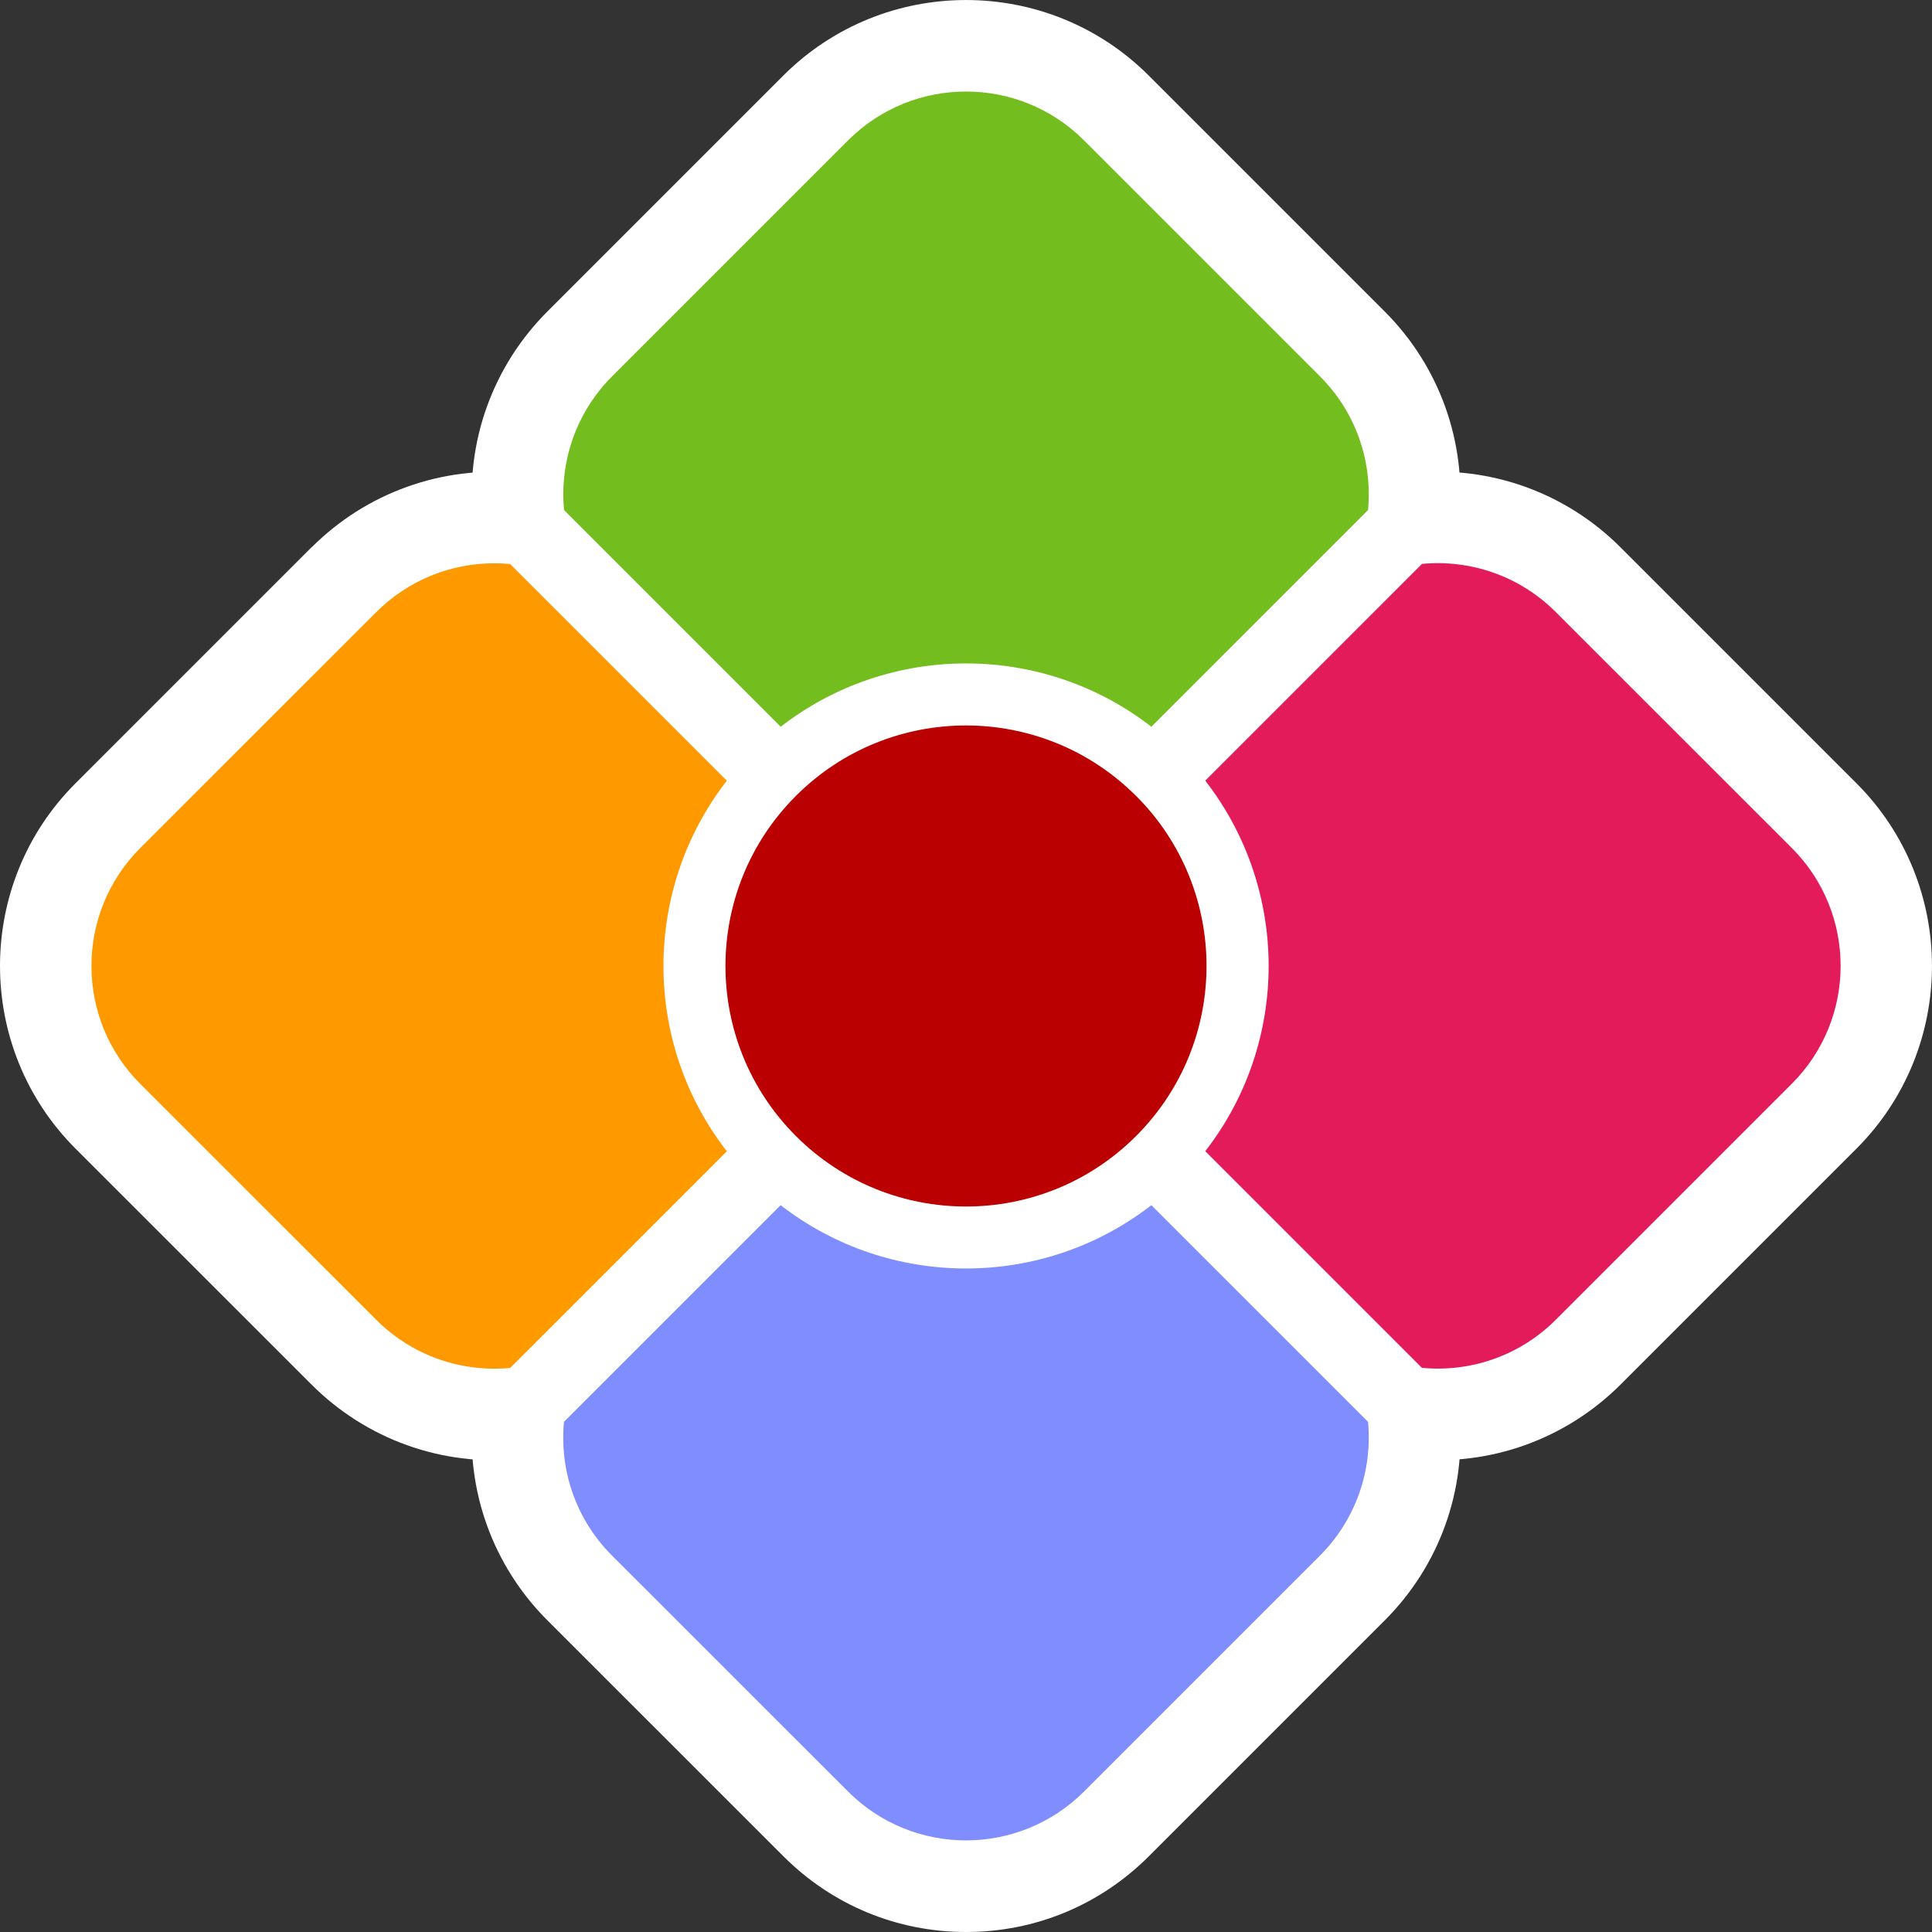
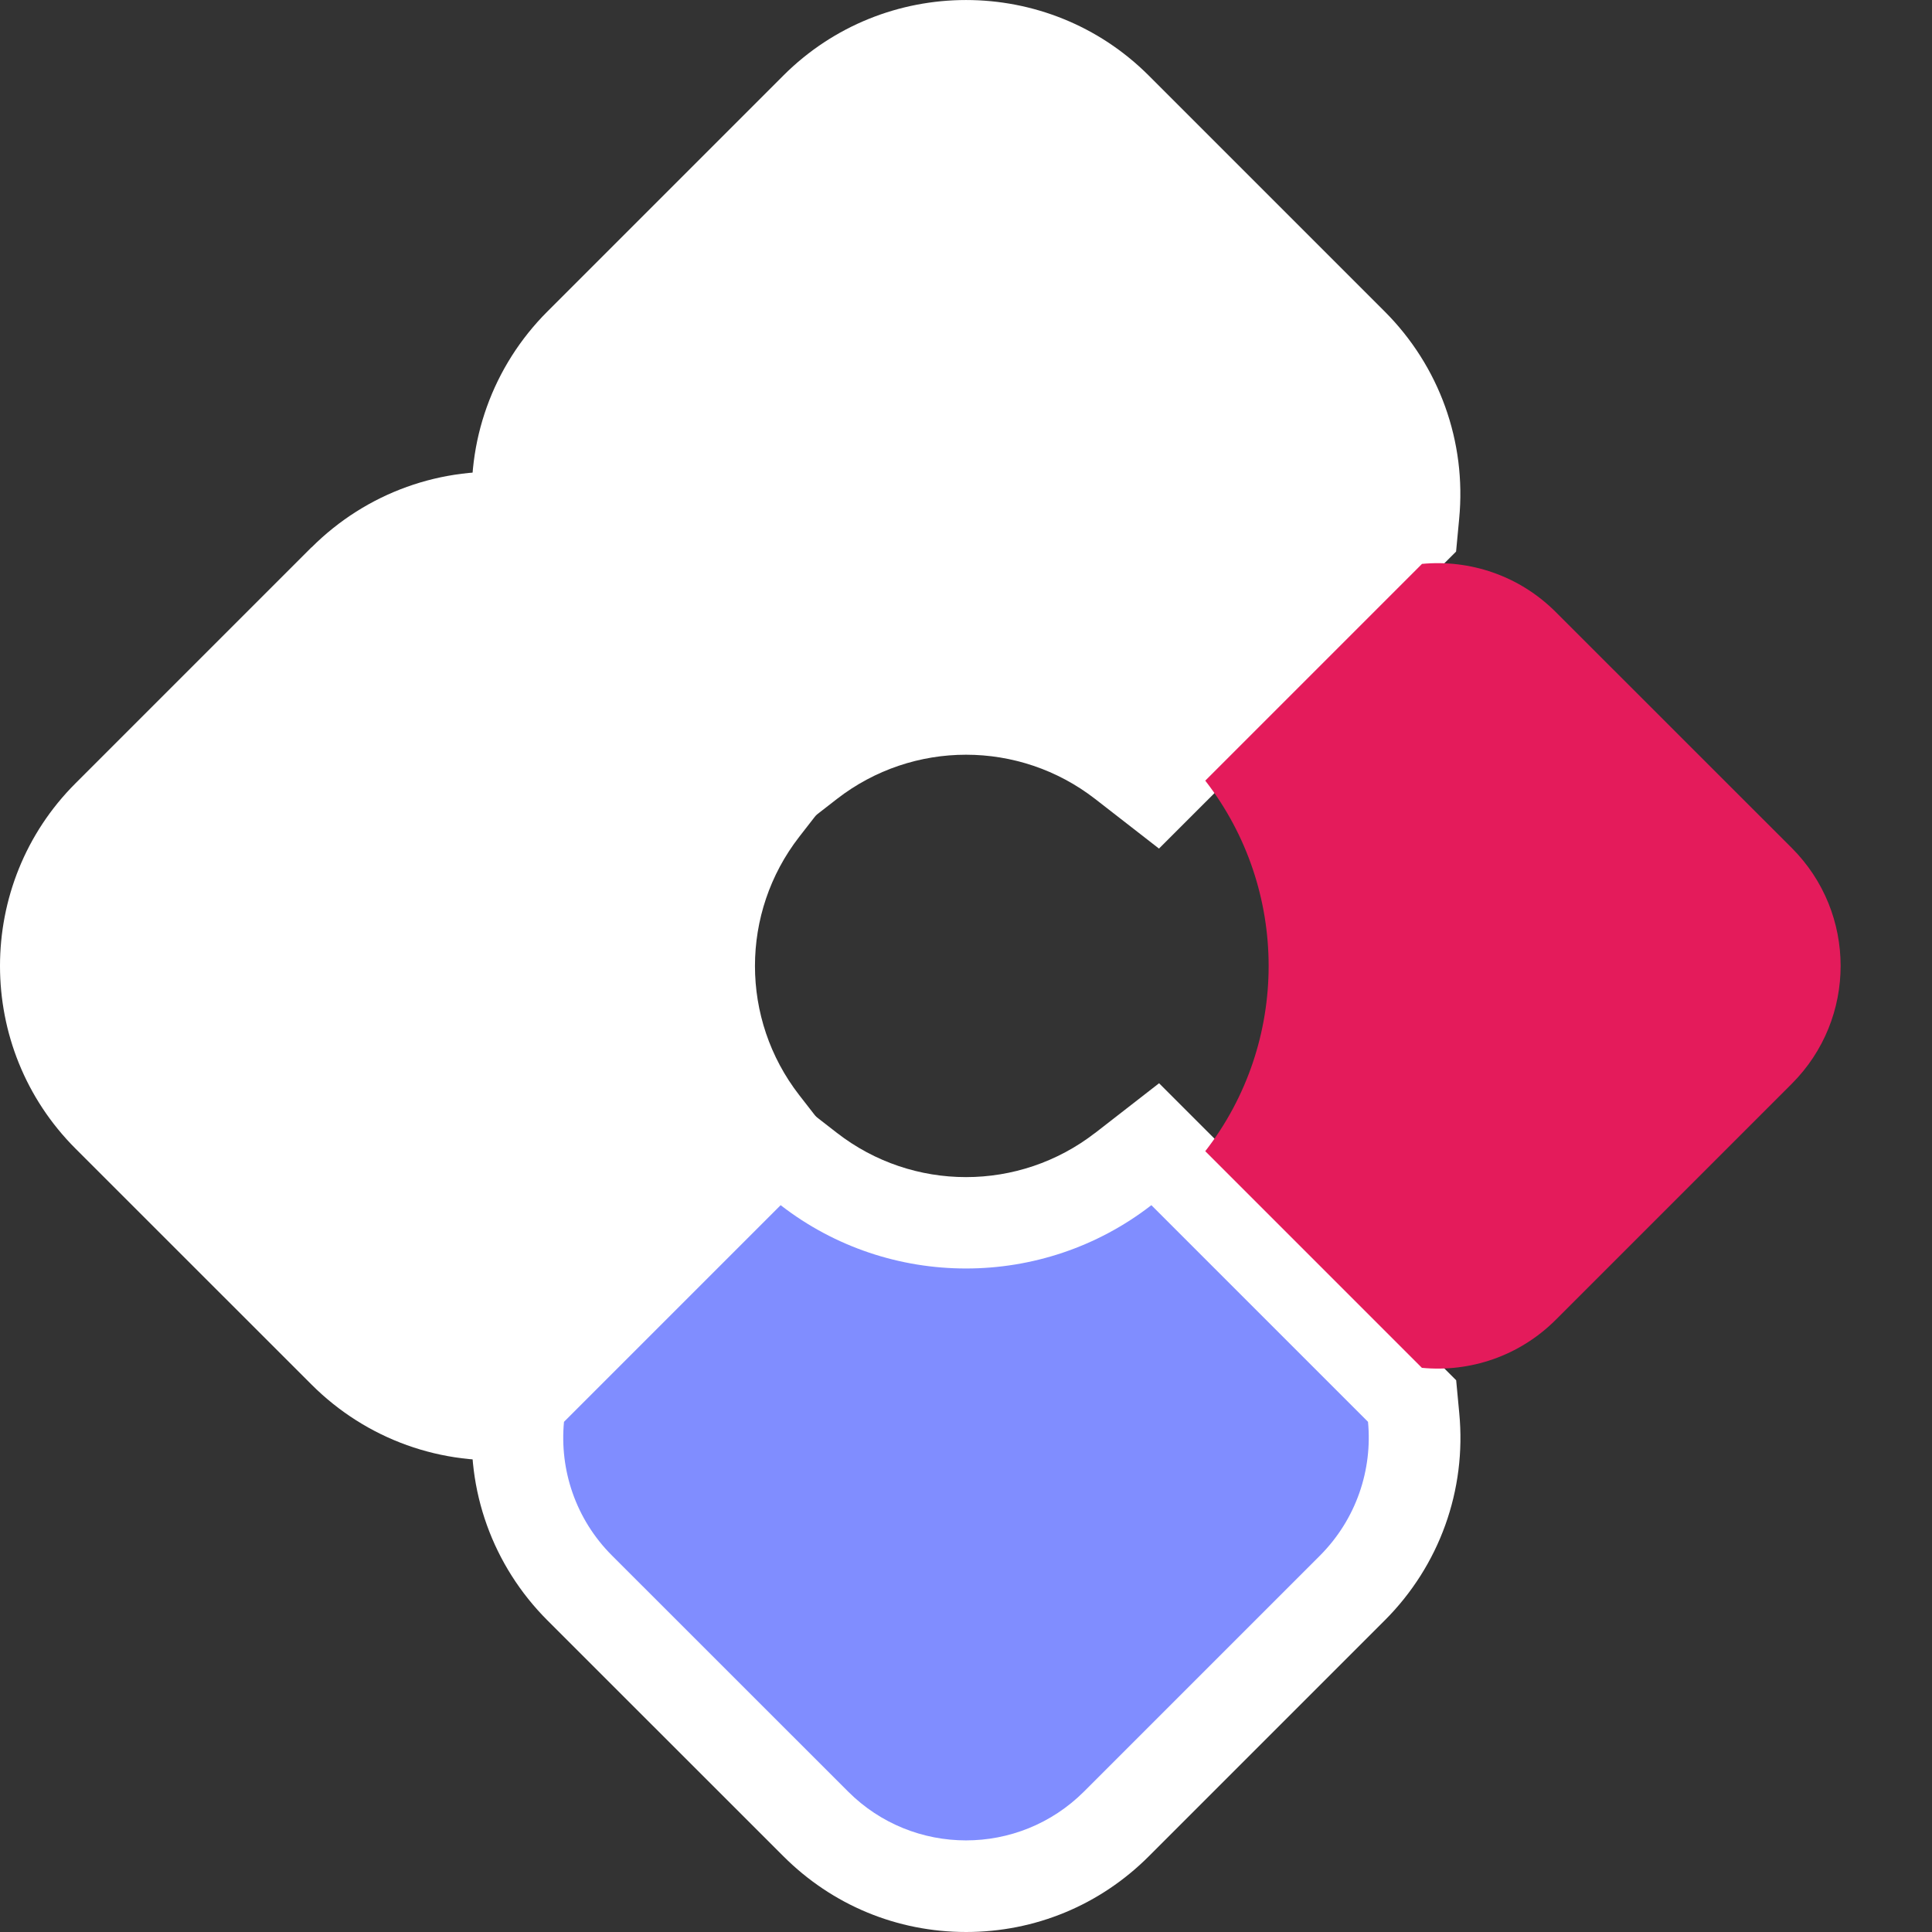
<svg xmlns="http://www.w3.org/2000/svg" id="_レイヤー_2" viewBox="0 0 238.01 238.01">
  <rect x="0" y="0" width="238.01" height="238.01" fill="#333333" stroke="none" />
  <defs>
    <style>.cls-1{fill:#73be1e;}.cls-2{fill:#fff;}.cls-3{fill:#808dff;}.cls-4{fill:#ba0000;}.cls-5{fill:#f90;}.cls-6{fill:#e41b5b;}</style>
  </defs>
  <g id="_レイヤー_1-2">
    <path class="cls-2" d="M96.5,9.31l-29.06,29.06c-6.74,6.74-10.09,16.05-9.18,25.54l.38,4.04,36.6,36.59,7.86-6.11c9.37-7.27,22.45-7.27,31.82,0l7.86,6.11,36.6-36.59.38-4.04c.91-9.49-2.44-18.8-9.18-25.54l-29.06-29.06c-12.41-12.41-32.61-12.41-45.02,0Z" />
    <path class="cls-2" d="M38.37,67.43s-29.06,29.06-29.06,29.06c-6.21,6.2-9.31,14.35-9.31,22.51s3.1,16.3,9.31,22.51l29.07,29.06c6.74,6.74,16.05,10.09,25.55,9.18l4.04-.38,36.6-36.6-6.11-7.86c-7.27-9.37-7.27-22.45,0-31.82l6.11-7.86-36.6-36.59-4.04-.38c-9.5-.91-18.81,2.44-25.55,9.18Z" />
    <path class="cls-2" d="M134.92,139.56c-9.37,7.27-22.46,7.27-31.82,0l-7.86-6.11-36.6,36.59-.38,4.04c-.91,9.49,2.44,18.8,9.18,25.54l29.07,29.06c6.01,6.01,14,9.33,22.51,9.33s16.5-3.32,22.51-9.33l29.06-29.06c6.74-6.74,10.09-16.05,9.18-25.54l-.38-4.04-36.6-36.59-7.86,6.11Z" />
-     <path class="cls-2" d="M174.1,58.25l-4.04.38-36.6,36.59,6.11,7.86c7.27,9.37,7.27,22.45,0,31.82l-6.11,7.86,36.6,36.6,4.04.38c9.49.91,18.8-2.44,25.54-9.17l29.06-29.06c12.41-12.41,12.41-32.61,0-45.02l-29.06-29.06c-6.74-6.74-16.05-10.09-25.54-9.18Z" />
-     <path class="cls-2" d="M90.08,90.07h0c-15.95,15.95-15.95,41.91,0,57.86,15.95,15.95,41.91,15.95,57.86,0,7.73-7.72,11.98-18,11.98-28.93s-4.26-21.2-11.98-28.93c-15.95-15.95-41.91-15.95-57.86,0Z" />
-     <path class="cls-1" d="M104.48,17.29l-29.06,29.06c-4.51,4.51-6.49,10.6-5.93,16.49l26.69,26.69c13.4-10.4,32.26-10.4,45.66,0l26.69-26.69c.56-5.89-1.41-11.98-5.93-16.49l-29.06-29.06c-8.02-8.02-21.04-8.02-29.06,0Z" />
-     <path class="cls-5" d="M46.35,75.41l-29.07,29.06c-8.02,8.02-8.02,21.04,0,29.06l29.07,29.06c4.51,4.51,10.6,6.49,16.5,5.93l26.69-26.69c-10.41-13.4-10.41-32.26,0-45.65l-26.69-26.69c-5.9-.56-11.98,1.41-16.5,5.93Z" />
    <path class="cls-3" d="M96.17,148.47l-26.69,26.69c-.56,5.89,1.41,11.98,5.93,16.49l29.07,29.06c8.02,8.02,21.03,8.02,29.06,0l29.06-29.06c4.51-4.52,6.49-10.61,5.93-16.49l-26.69-26.69c-13.4,10.4-32.27,10.4-45.67,0Z" />
    <path class="cls-6" d="M175.17,69.48l-26.69,26.69c10.41,13.4,10.41,32.26,0,45.65l26.69,26.69c5.89.56,11.98-1.41,16.5-5.93l29.06-29.06c8.03-8.02,8.03-21.04,0-29.06l-29.07-29.06c-4.51-4.51-10.6-6.49-16.5-5.93Z" />
-     <path class="cls-4" d="M139.96,98.05c11.57,11.57,11.57,30.33,0,41.9-11.57,11.58-30.33,11.58-41.91,0-11.57-11.57-11.57-30.33,0-41.9,11.57-11.57,30.33-11.57,41.9,0Z" />
  </g>
</svg>